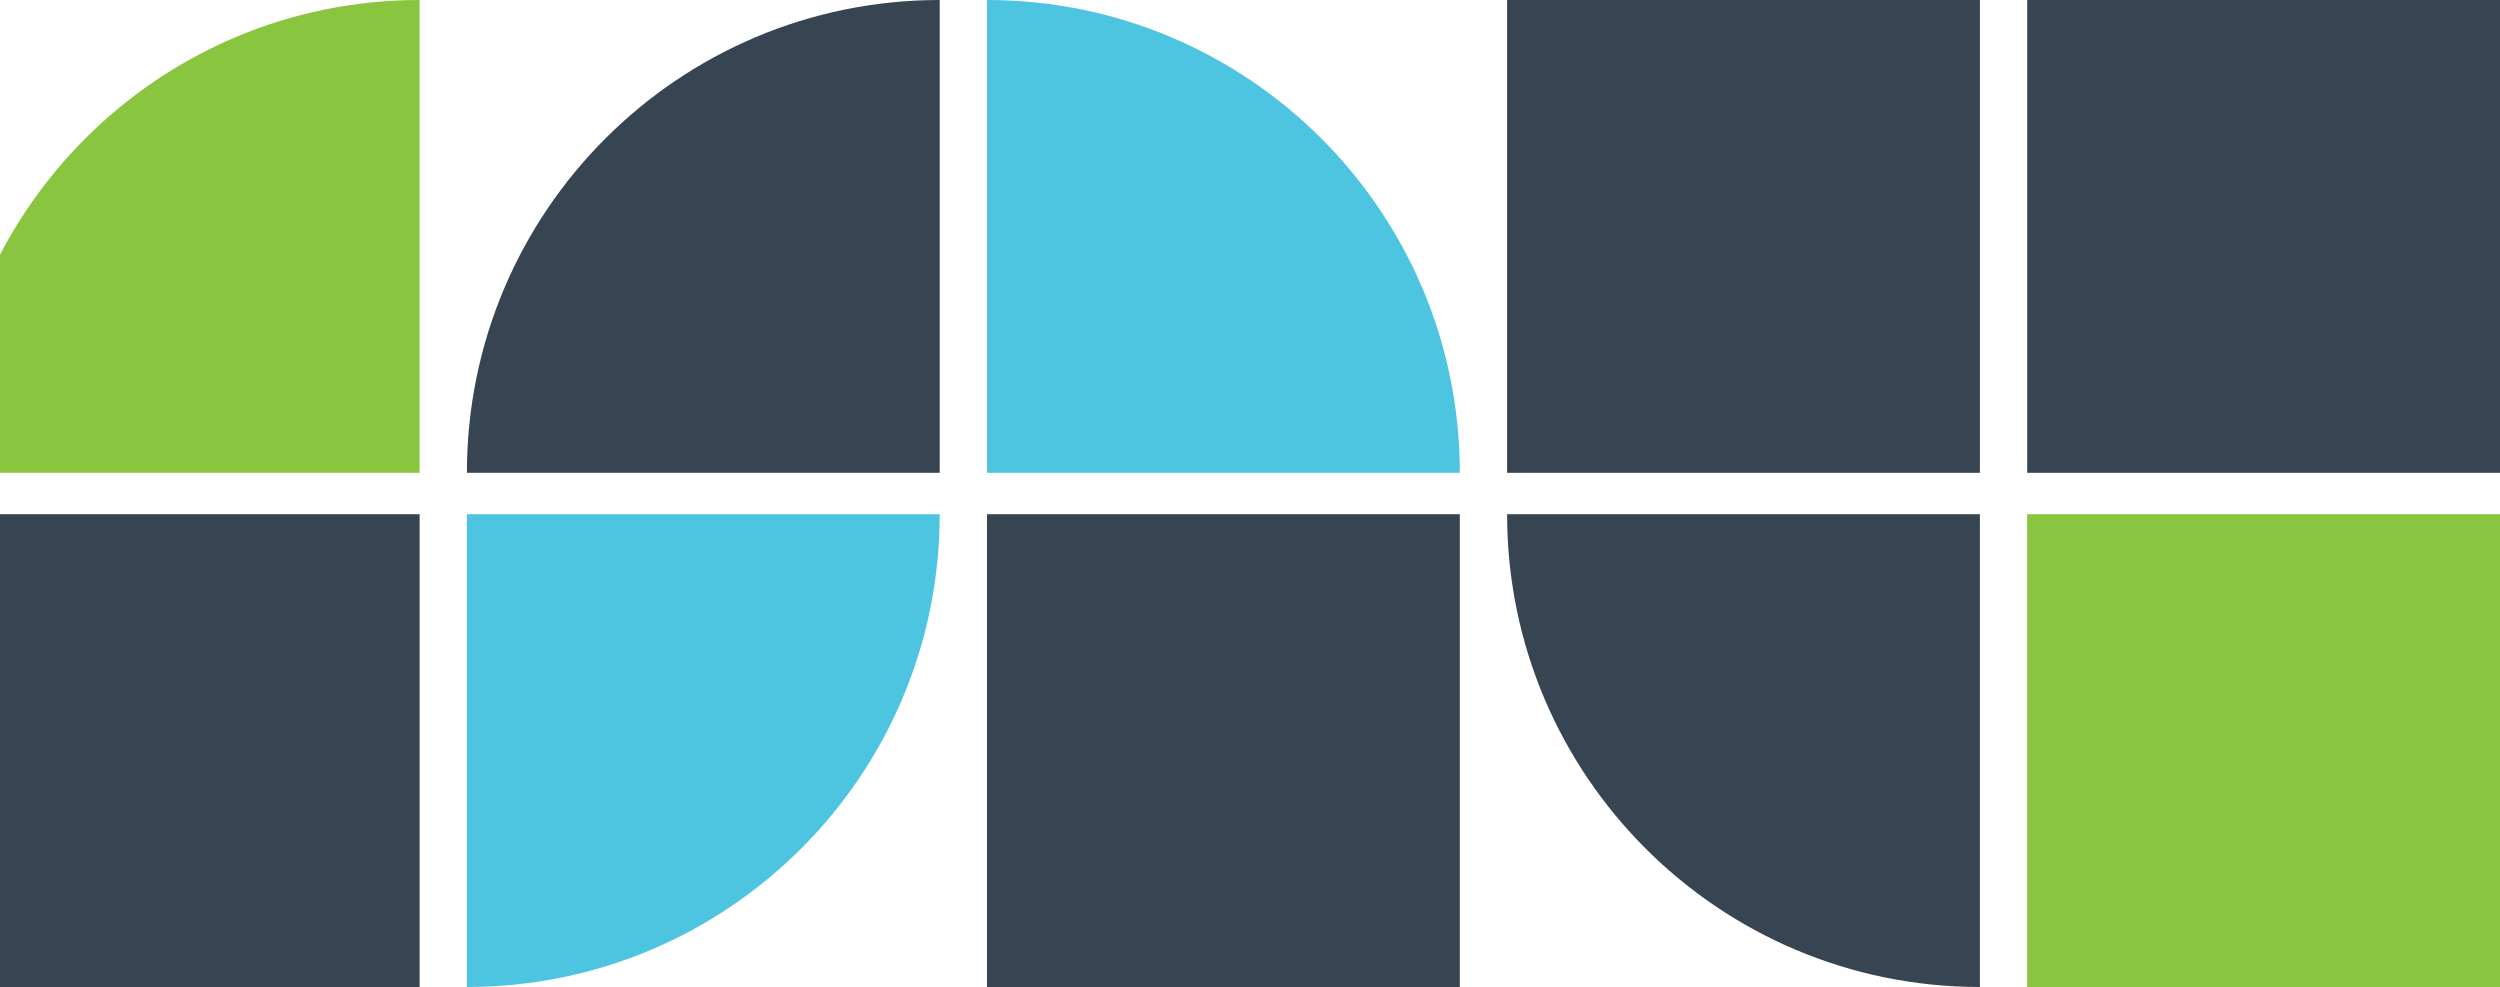
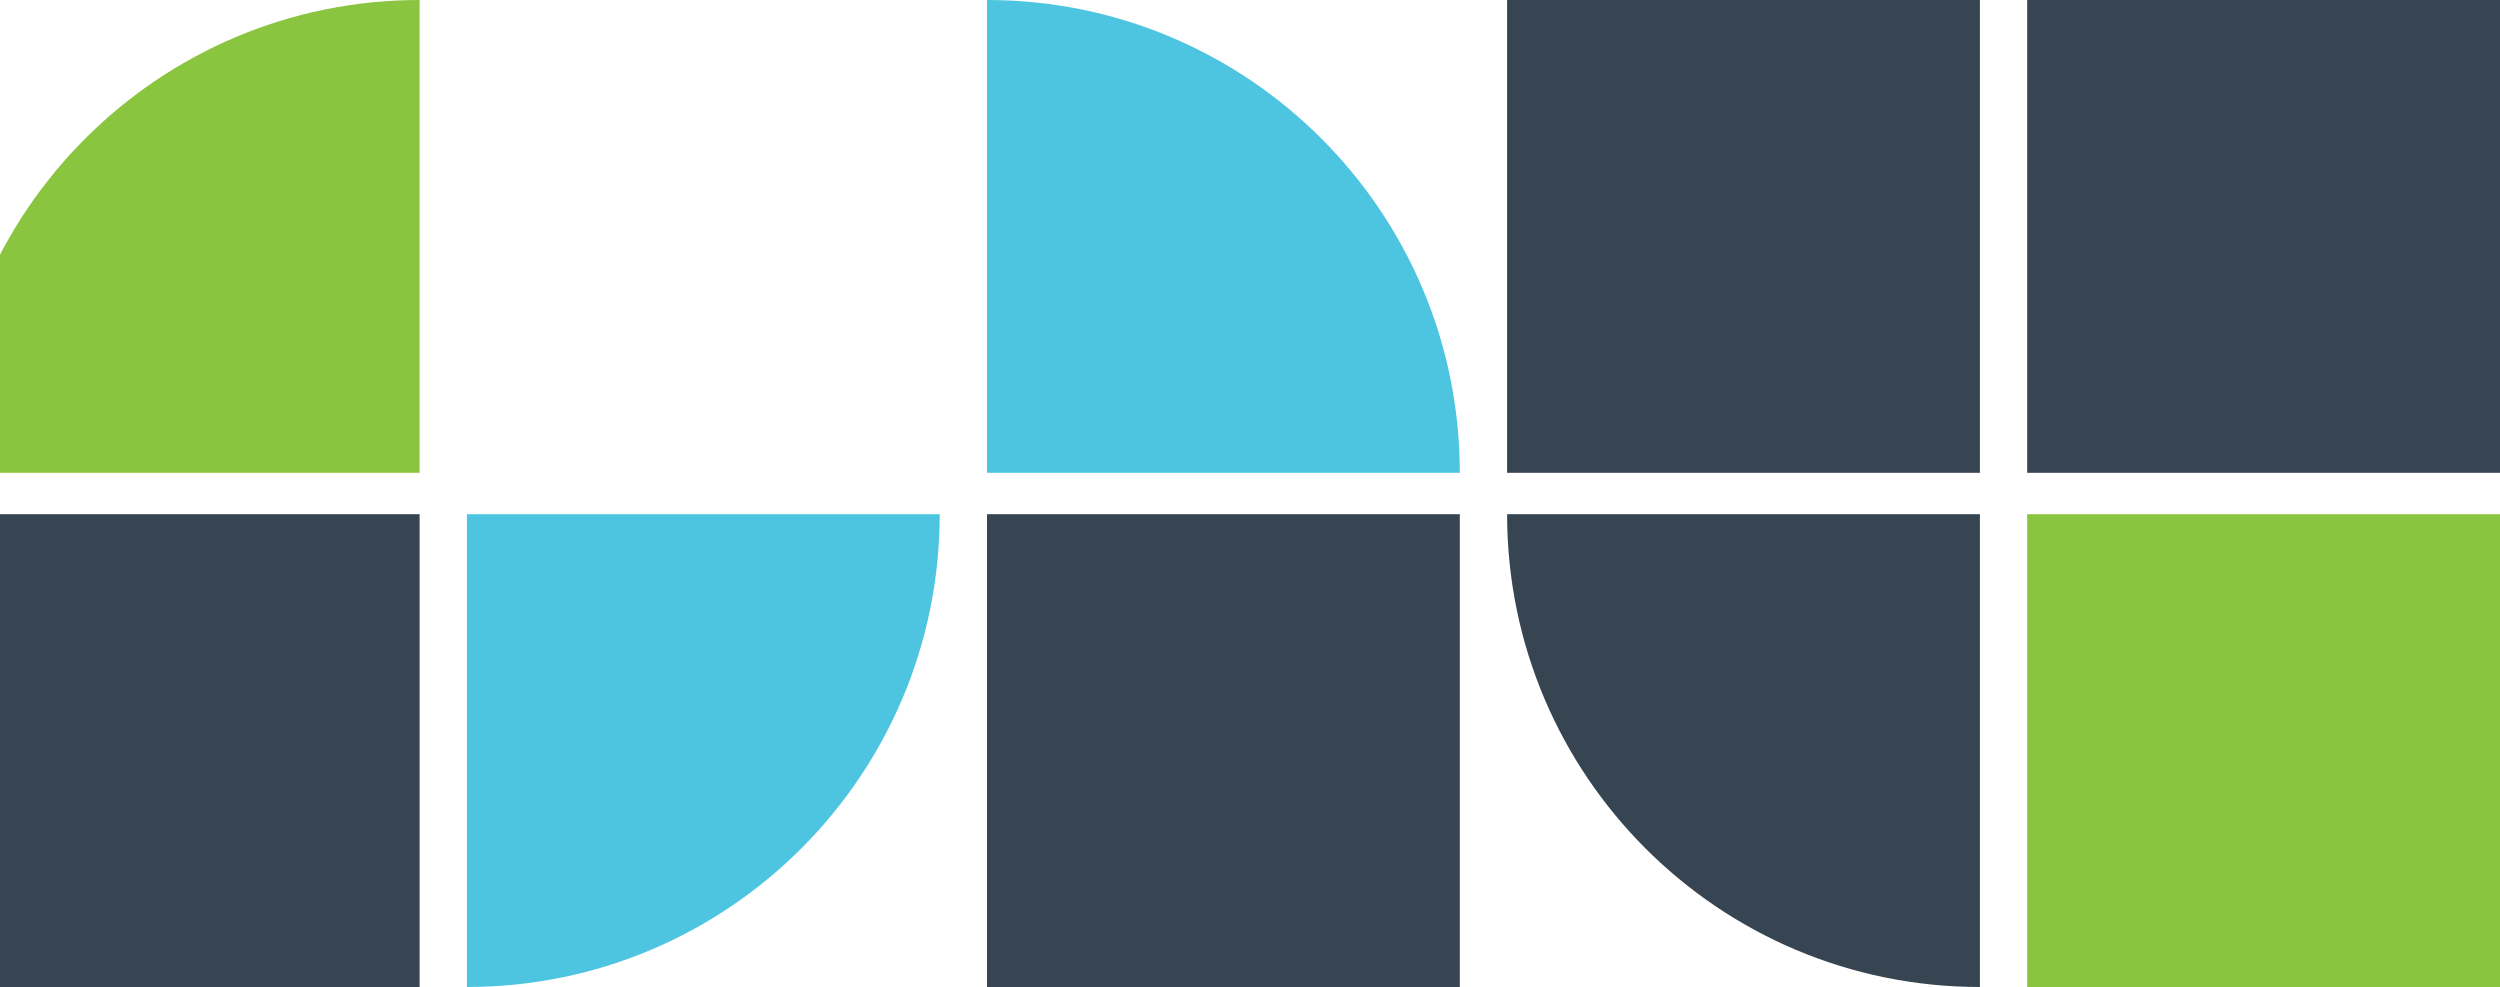
<svg xmlns="http://www.w3.org/2000/svg" width="846" height="334" viewBox="0 0 846 334" fill="none">
  <path d="M-18 160C-18 71.634 53.634 0 142 0V160H-18Z" fill="#89C53F" />
  <rect x="-18" y="174" width="160" height="160" fill="#374552" />
-   <path d="M158 160C158 71.634 229.634 0 318 0V160H158Z" fill="#374552" />
-   <path d="M158 174H318C318 262.366 246.366 334 158 334V174Z" fill="#4DC5E0" />
+   <path d="M158 174H318C318 262.366 246.366 334 158 334Z" fill="#4DC5E0" />
  <path d="M334 0C422.366 0 494 71.634 494 160H334V0Z" fill="#4DC5E0" />
  <rect x="334" y="174" width="160" height="160" fill="#374552" />
  <rect x="510" width="160" height="160" fill="#374552" />
  <path d="M510 174H670V334C581.634 334 510 262.366 510 174Z" fill="#374552" />
  <rect x="686" width="160" height="160" fill="#374552" />
  <rect x="686" y="174" width="160" height="160" fill="#89C53F" />
</svg>